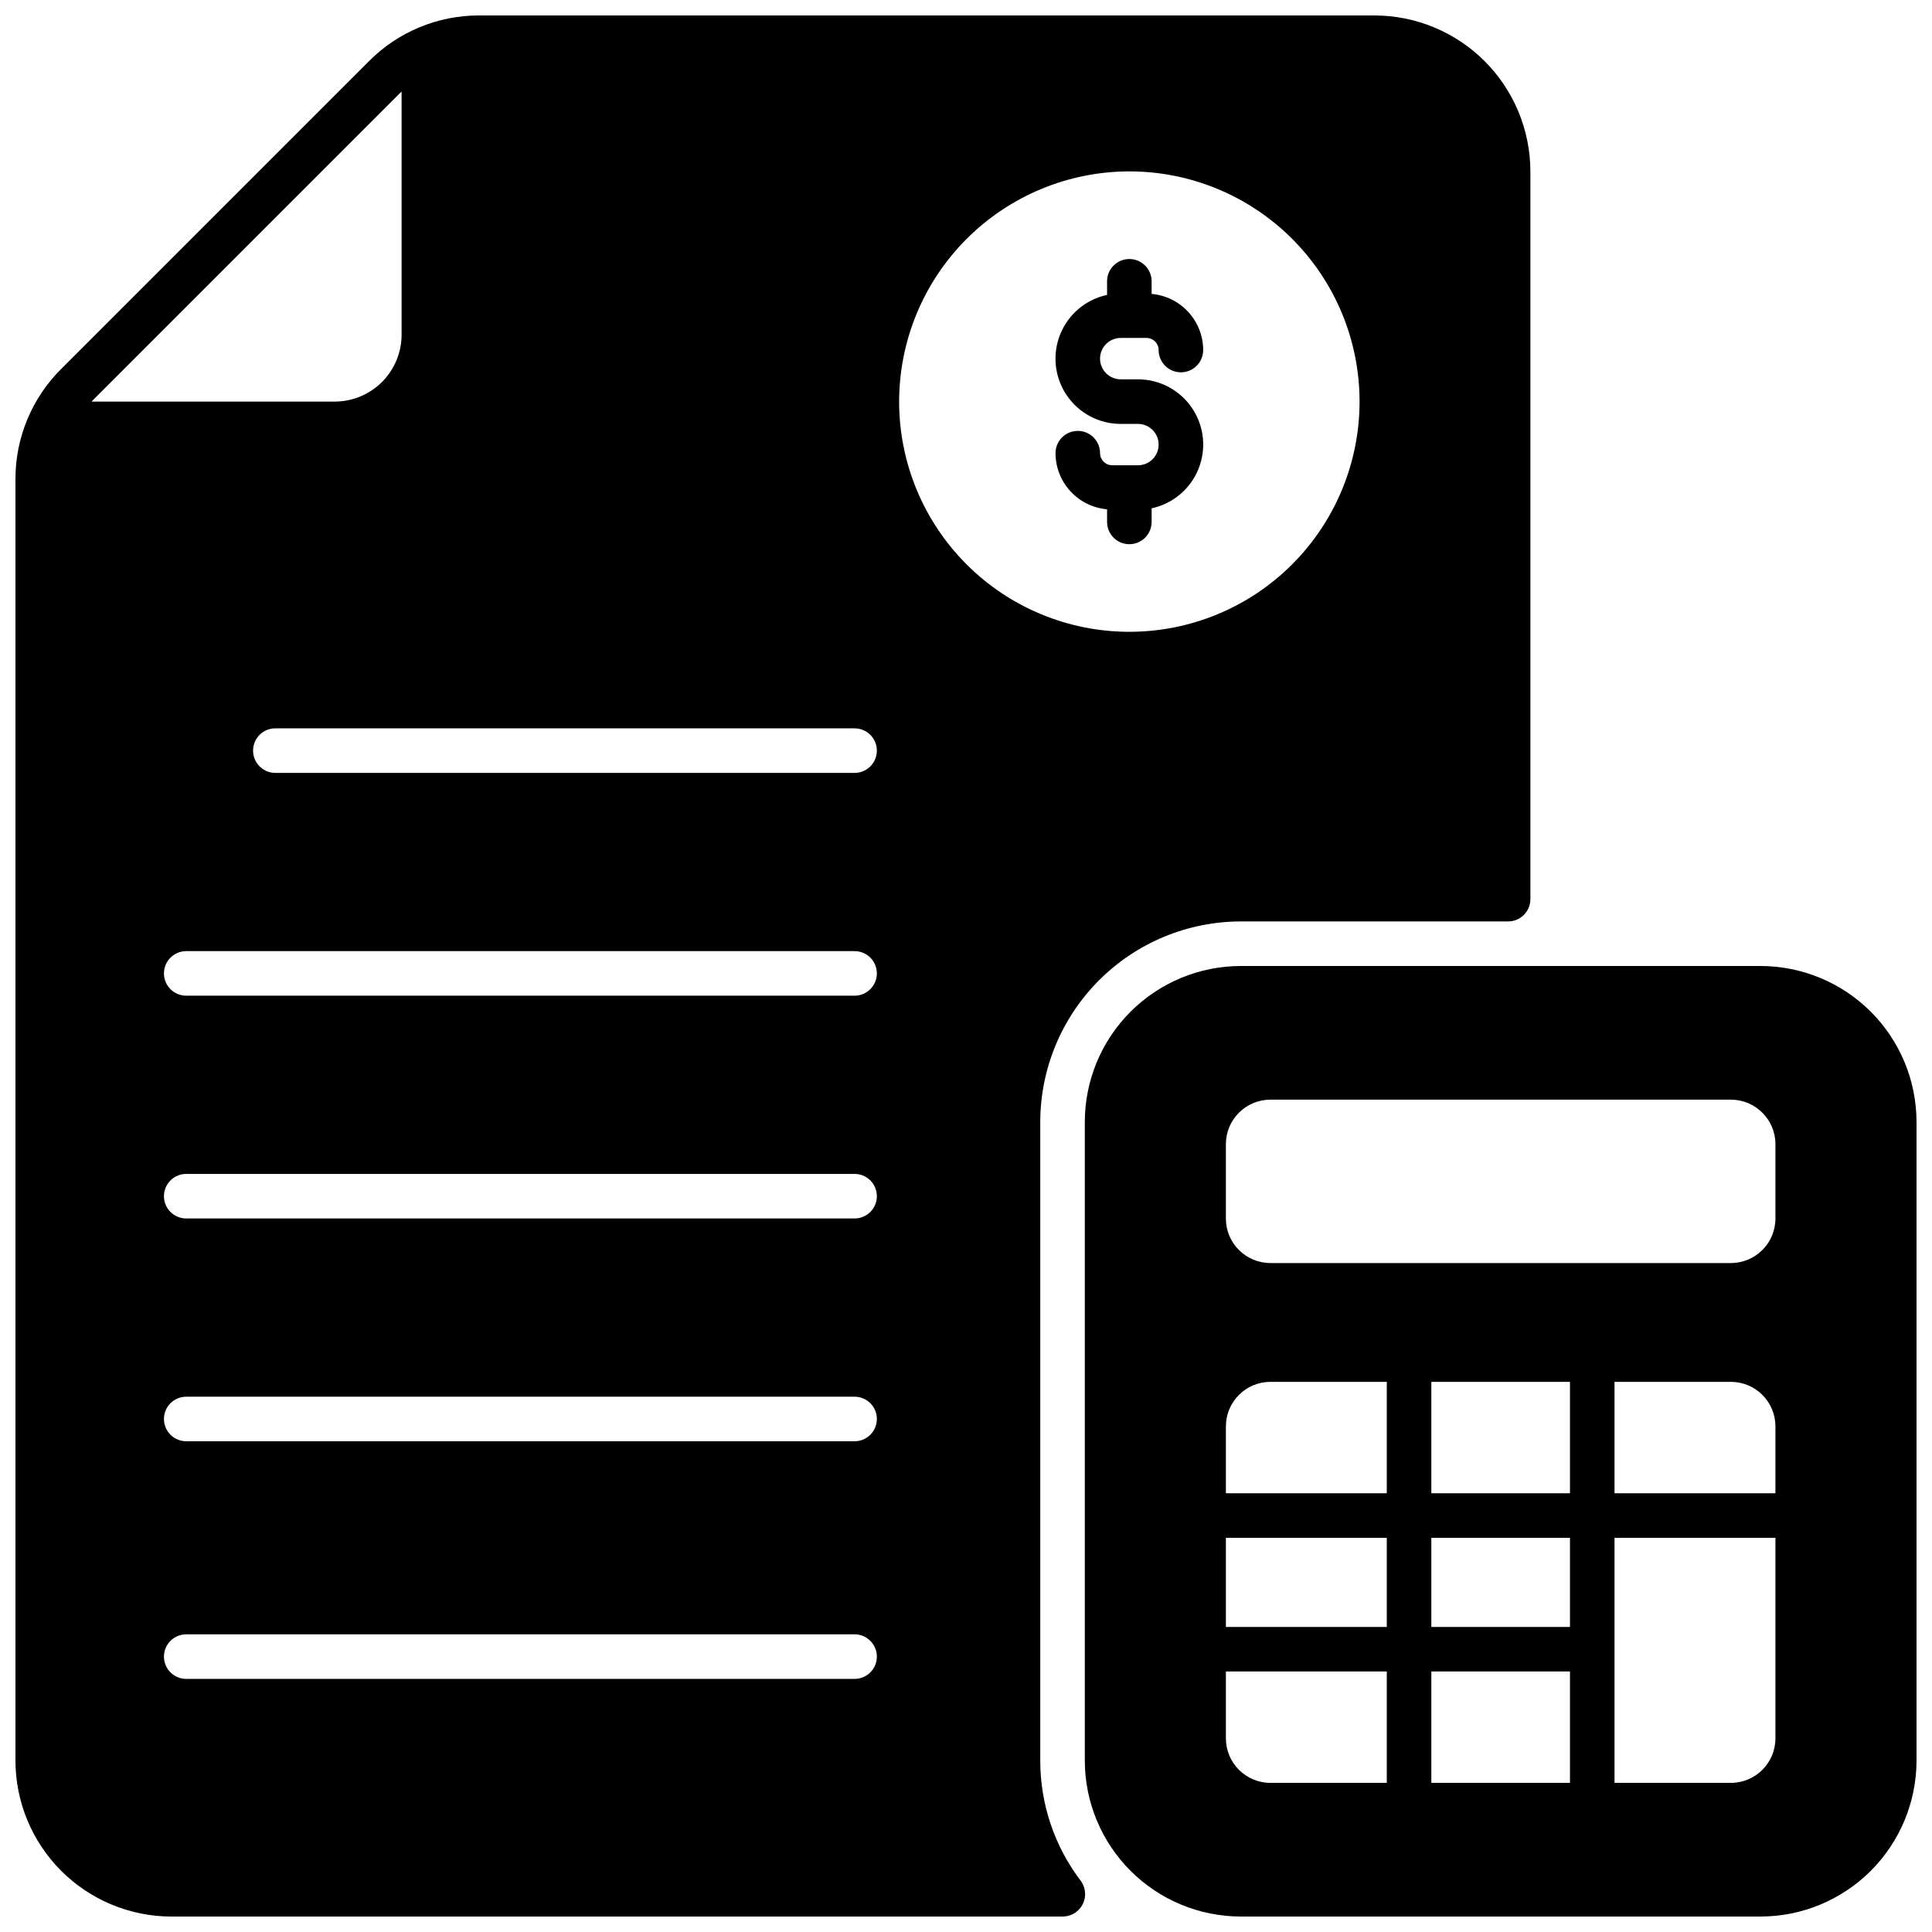
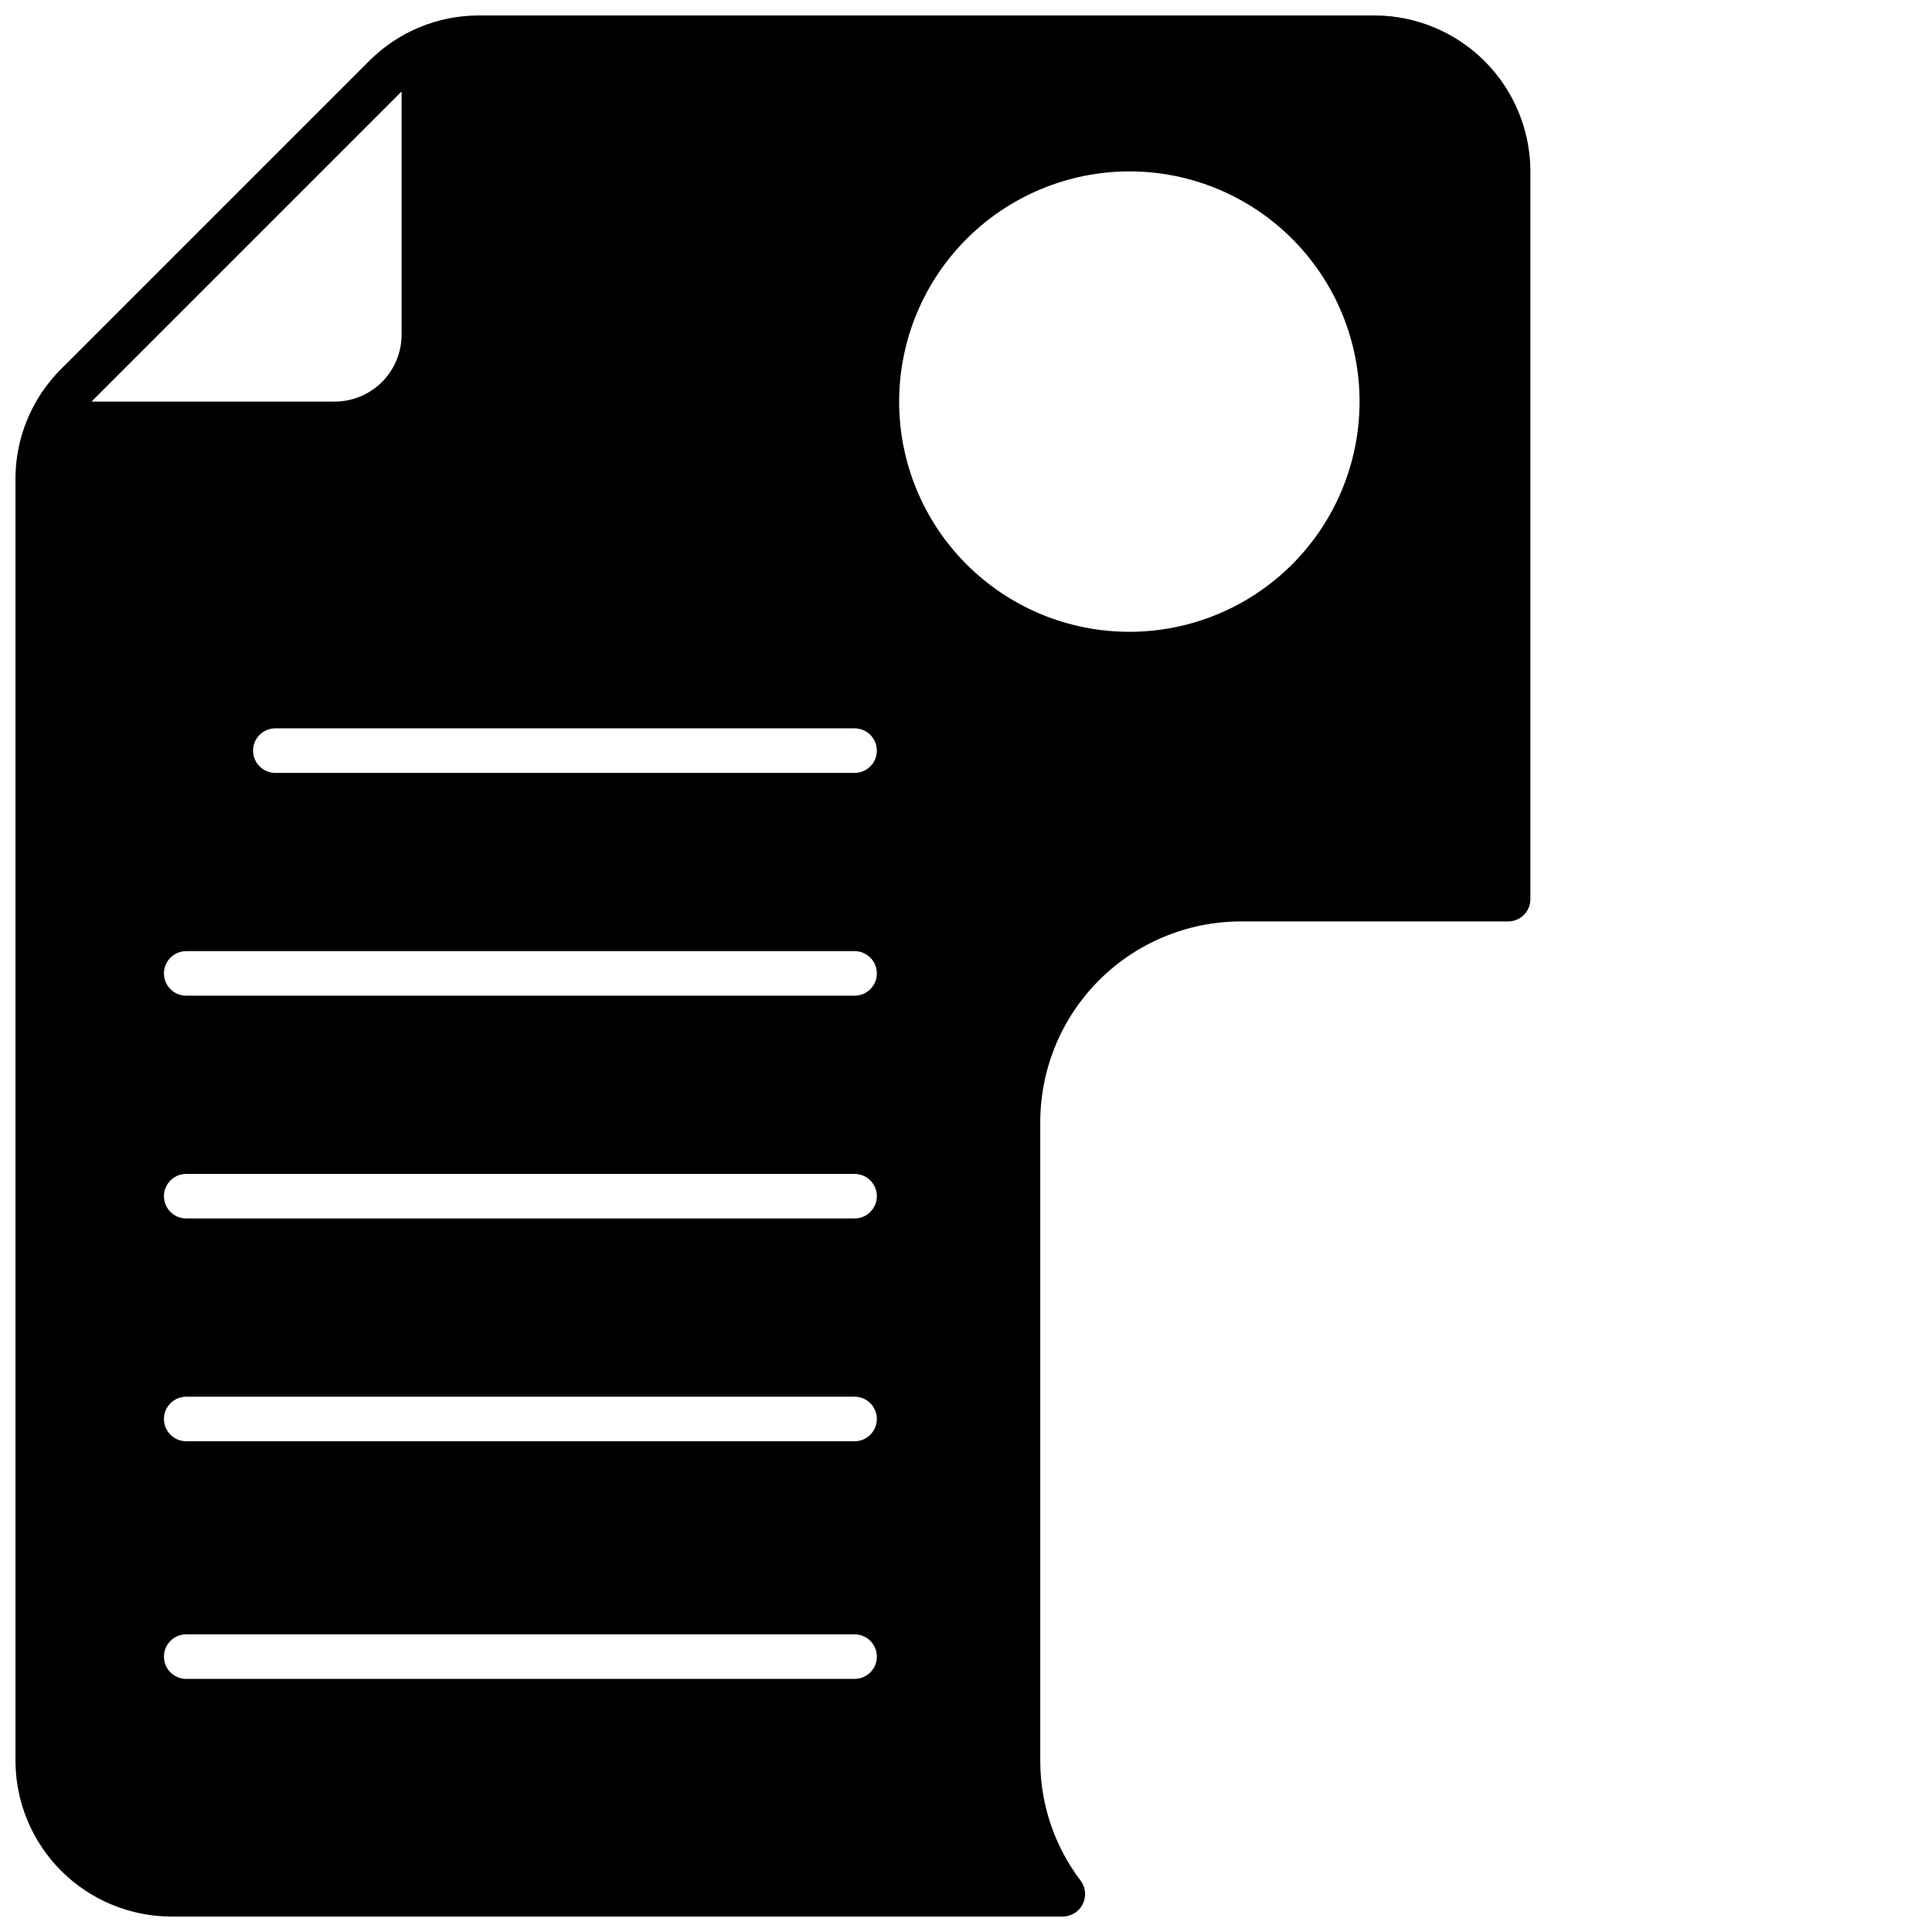
<svg xmlns="http://www.w3.org/2000/svg" width="800px" height="800px" version="1.1" viewBox="144 144 512 512">
  <defs>
    <clipPath id="b">
-       <path d="m431 400h220.9v251.9h-220.9z" />
-     </clipPath>
+       </clipPath>
    <clipPath id="a">
      <path d="m148.09 148.09h401.91v503.81h-401.91z" />
    </clipPath>
  </defs>
-   <path d="m445.57 267.3h-6.832c-1.77-0.004-3.203-1.438-3.211-3.203 0-3.262-2.641-5.906-5.902-5.906-3.262 0-5.902 2.644-5.902 5.906 0.008 3.734 1.418 7.332 3.945 10.086 2.531 2.754 5.996 4.461 9.719 4.785v3.348c0 3.262 2.644 5.902 5.902 5.902 3.262 0 5.906-2.641 5.906-5.902v-3.606c5.617-1.203 10.27-5.113 12.418-10.445 2.148-5.328 1.504-11.375-1.711-16.133-3.215-4.762-8.59-7.609-14.332-7.606h-4.559c-3.027 0-5.484-2.457-5.484-5.484 0-3.027 2.457-5.484 5.484-5.484h6.832c1.77 0.004 3.203 1.438 3.207 3.207 0 3.258 2.644 5.902 5.906 5.902 3.262 0 5.902-2.644 5.902-5.902-0.012-3.738-1.418-7.336-3.945-10.09-2.531-2.75-5.996-4.457-9.719-4.785v-3.344c0-3.258-2.644-5.902-5.906-5.902-3.258 0-5.902 2.644-5.902 5.902v3.606c-5.617 1.203-10.273 5.117-12.418 10.445-2.148 5.328-1.504 11.375 1.711 16.133 3.215 4.762 8.586 7.613 14.332 7.609h4.559c3.027 0 5.481 2.453 5.481 5.481 0 3.027-2.453 5.484-5.481 5.484z" />
  <g clip-path="url(#b)">
-     <path d="m610.57 400h-137.76 0.004c-10.957 0.012-21.465 4.371-29.211 12.117-7.75 7.746-12.105 18.254-12.117 29.211v169.25-0.004c0.012 10.957 4.367 21.461 12.117 29.211 7.746 7.746 18.254 12.105 29.211 12.117h137.76-0.004c10.957-0.012 21.461-4.371 29.211-12.117 7.746-7.75 12.105-18.254 12.117-29.211v-169.25 0.004c-0.012-10.957-4.371-21.465-12.117-29.211-7.75-7.746-18.254-12.105-29.211-12.117zm-99.059 216.48h-30.828c-6.523 0-11.809-5.289-11.809-11.809v-17.711h42.637zm0-41.328h-42.637v-23.617h42.637zm0-35.426h-42.637v-17.711c0-6.523 5.285-11.809 11.809-11.809h30.832zm48.547 76.754h-36.738v-29.52h36.738zm0-41.328h-36.738v-23.617h36.738zm0-35.426h-36.738v-29.52h36.738zm54.449 64.945c0 6.519-5.289 11.809-11.809 11.809h-30.832v-64.945h42.641zm0-64.945h-42.641v-29.52h30.832c6.519 0 11.809 5.285 11.809 11.809zm0-72.816c0 6.523-5.289 11.809-11.809 11.809h-122.02c-6.523 0-11.809-5.285-11.809-11.809v-19.68c0-6.519 5.285-11.809 11.809-11.809h122.02c6.519 0 11.809 5.289 11.809 11.809z" />
-   </g>
+     </g>
  <g clip-path="url(#a)">
    <path d="m189.42 651.9h236.28c2.223-0.027 4.246-1.297 5.238-3.285 0.996-1.988 0.797-4.363-0.512-6.16-6.984-9.16-10.758-20.363-10.746-31.883v-169.25 0.004c0.02-14.086 5.625-27.59 15.586-37.551 9.961-9.961 23.465-15.566 37.551-15.586h70.848c3.258 0 5.902-2.644 5.902-5.906v-192.86c-0.012-10.957-4.371-21.461-12.117-29.211-7.75-7.746-18.254-12.105-29.211-12.117h-237.22c-10.977-0.035-21.512 4.332-29.246 12.121l-81.555 81.555c-7.789 7.734-12.156 18.27-12.121 29.246v339.56c0.012 10.957 4.371 21.461 12.117 29.211 7.75 7.746 18.254 12.105 29.211 12.117zm181.05-62.977h-177.12 0.004c-3.262 0-5.906-2.641-5.906-5.902 0-3.262 2.644-5.906 5.906-5.906h177.12-0.004c3.262 0 5.906 2.644 5.906 5.906 0 3.262-2.644 5.902-5.906 5.902zm0-62.977h-177.12 0.004c-3.262 0-5.906-2.641-5.906-5.902s2.644-5.902 5.906-5.902h177.12-0.004c3.262 0 5.906 2.641 5.906 5.902s-2.644 5.902-5.906 5.902zm0-59.039h-177.12 0.004c-3.262 0-5.906-2.644-5.906-5.902 0-3.262 2.644-5.906 5.906-5.906h177.12-0.004c3.262 0 5.906 2.644 5.906 5.906 0 3.258-2.644 5.902-5.906 5.902zm0-59.039h-177.12 0.004c-3.262 0-5.906-2.644-5.906-5.906 0-3.258 2.644-5.902 5.906-5.902h177.12-0.004c3.262 0 5.906 2.644 5.906 5.902 0 3.262-2.644 5.906-5.906 5.906zm72.816-218.45c16.184 0 31.699 6.426 43.141 17.867 11.441 11.441 17.871 26.961 17.871 43.141 0 16.18-6.43 31.699-17.871 43.141-11.441 11.441-26.957 17.867-43.141 17.867-16.18 0-31.695-6.426-43.137-17.867-11.441-11.441-17.871-26.961-17.871-43.141 0.02-16.176 6.453-31.684 17.891-43.121s26.945-17.867 43.117-17.887zm-72.816 147.6c3.262 0 5.906 2.641 5.906 5.902s-2.644 5.906-5.906 5.906h-153.5c-3.258 0-5.902-2.644-5.902-5.906s2.644-5.902 5.902-5.902zm-201.91-86.91 81.551-81.551c0.117-0.117 0.234-0.195 0.316-0.277v64.434c-0.008 4.695-1.875 9.195-5.195 12.516s-7.82 5.188-12.516 5.195h-64.434c0.078-0.078 0.156-0.195 0.277-0.316z" />
  </g>
</svg>